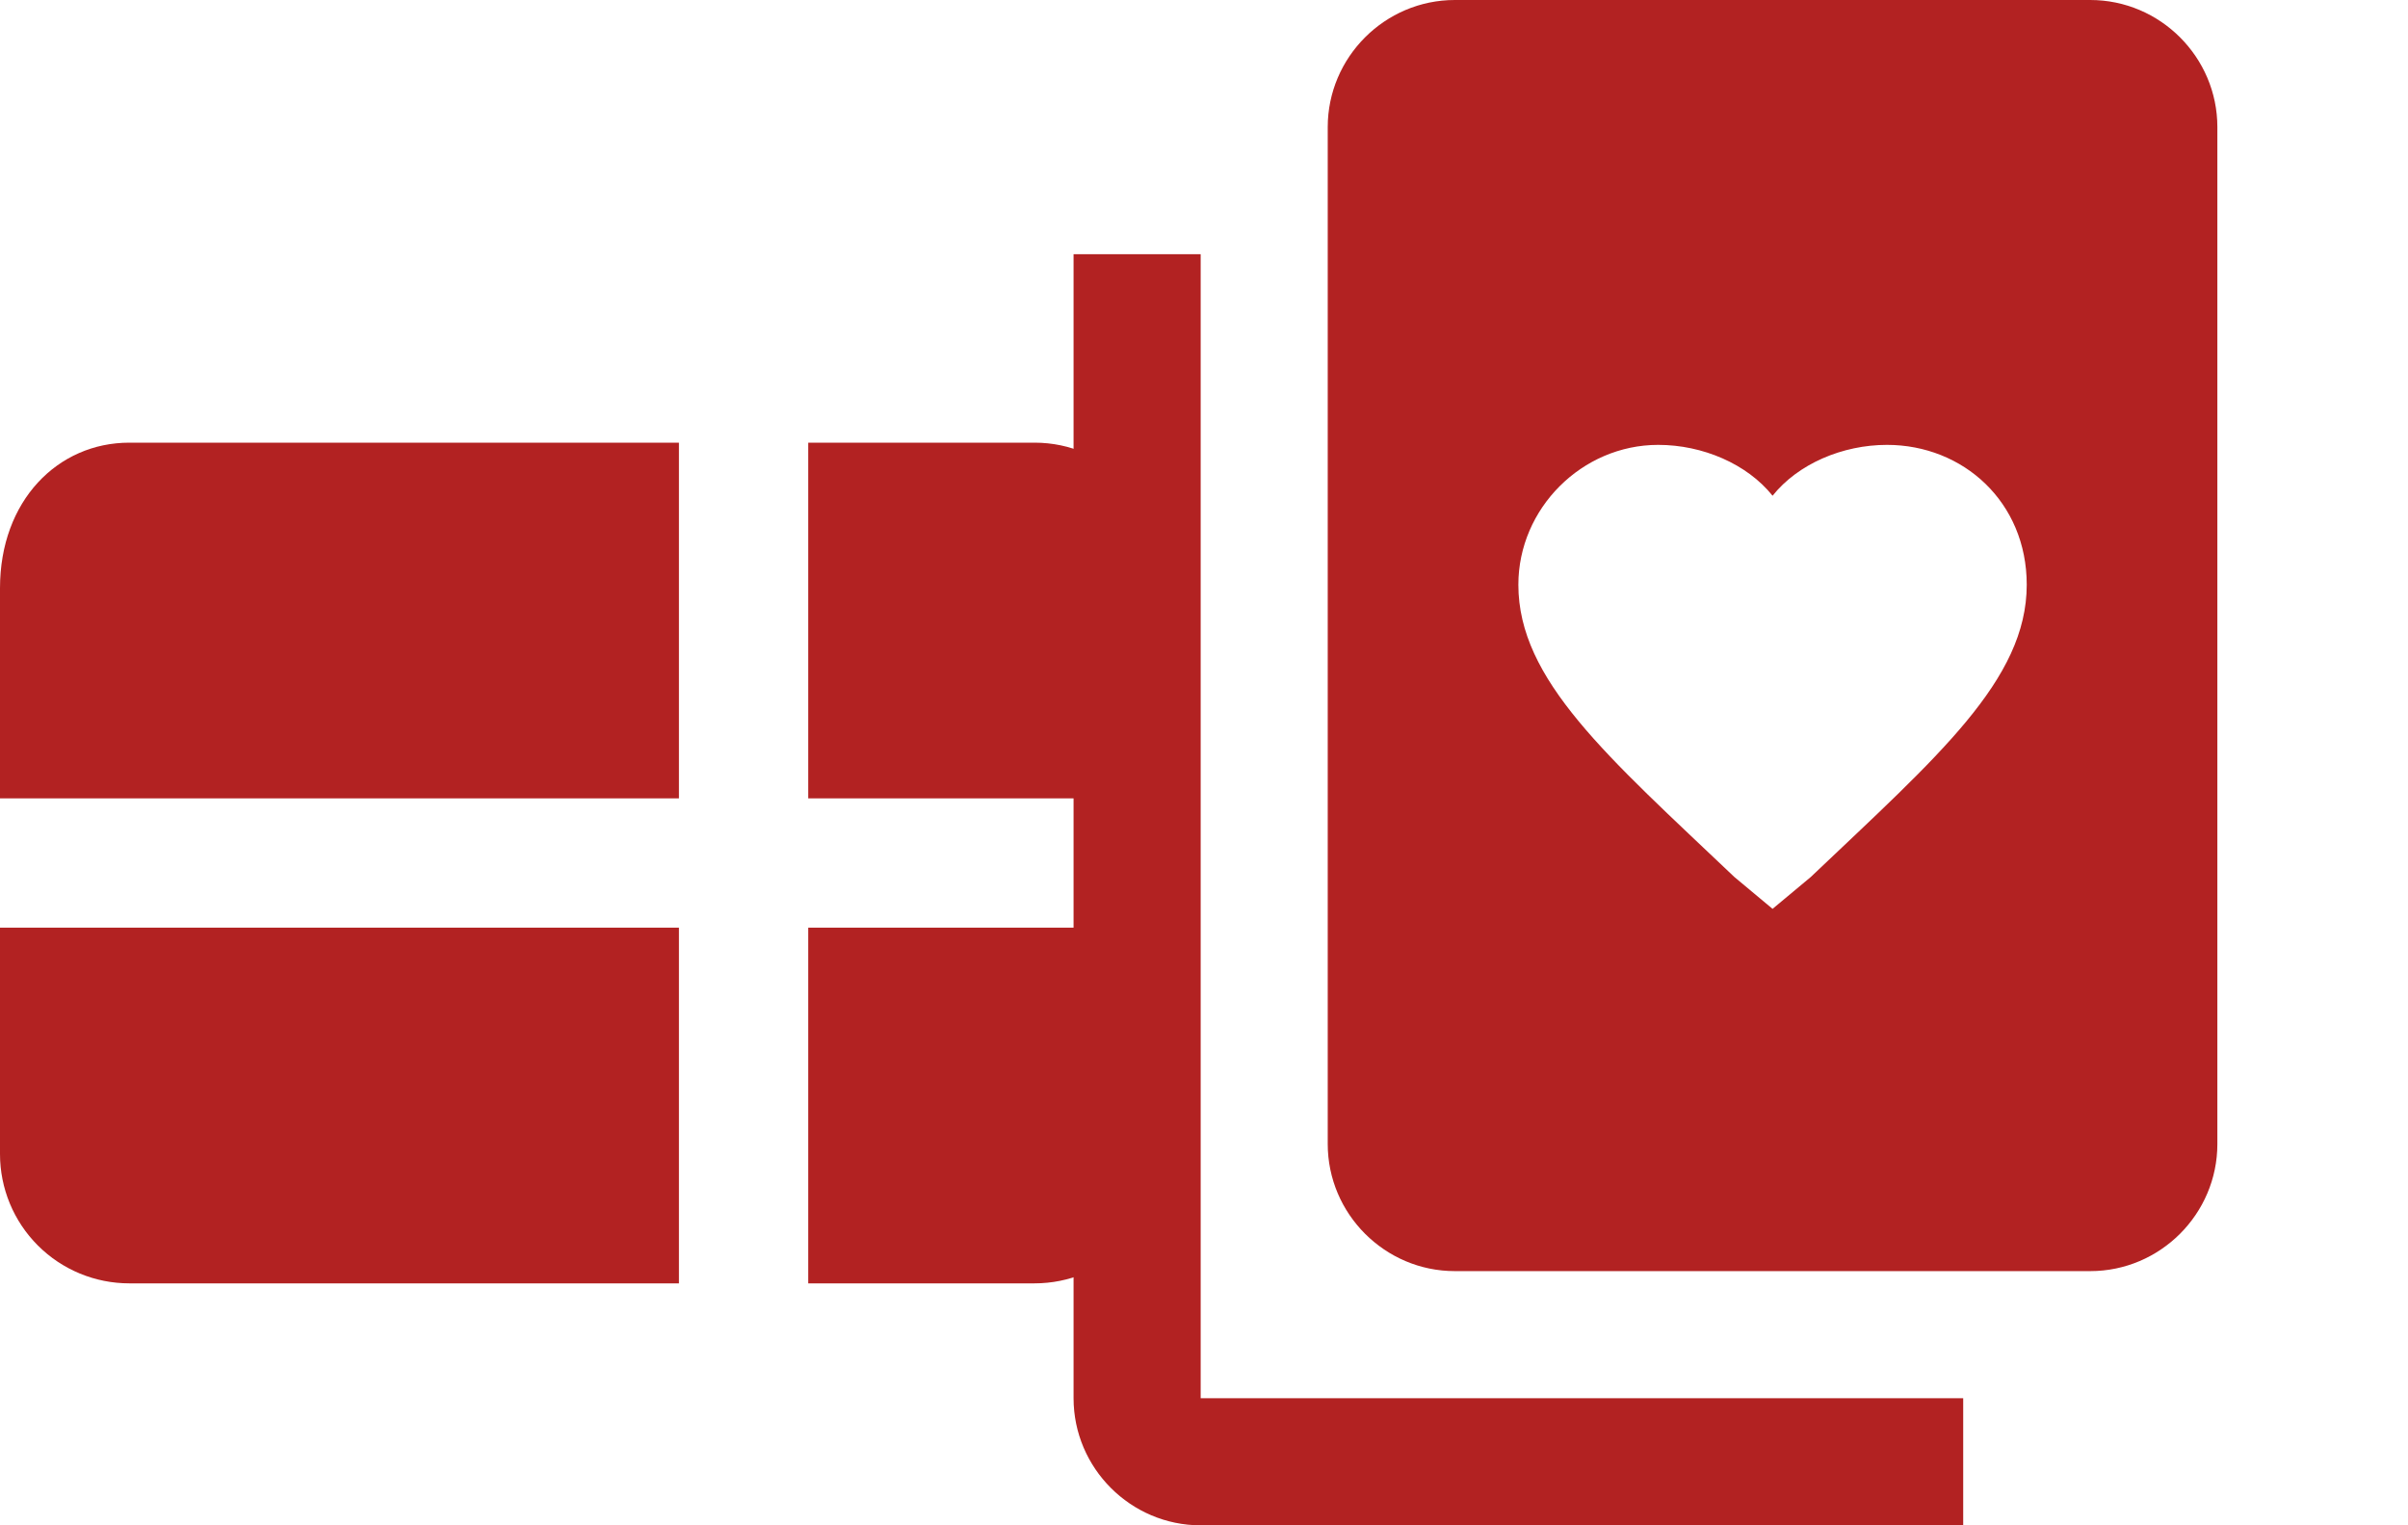
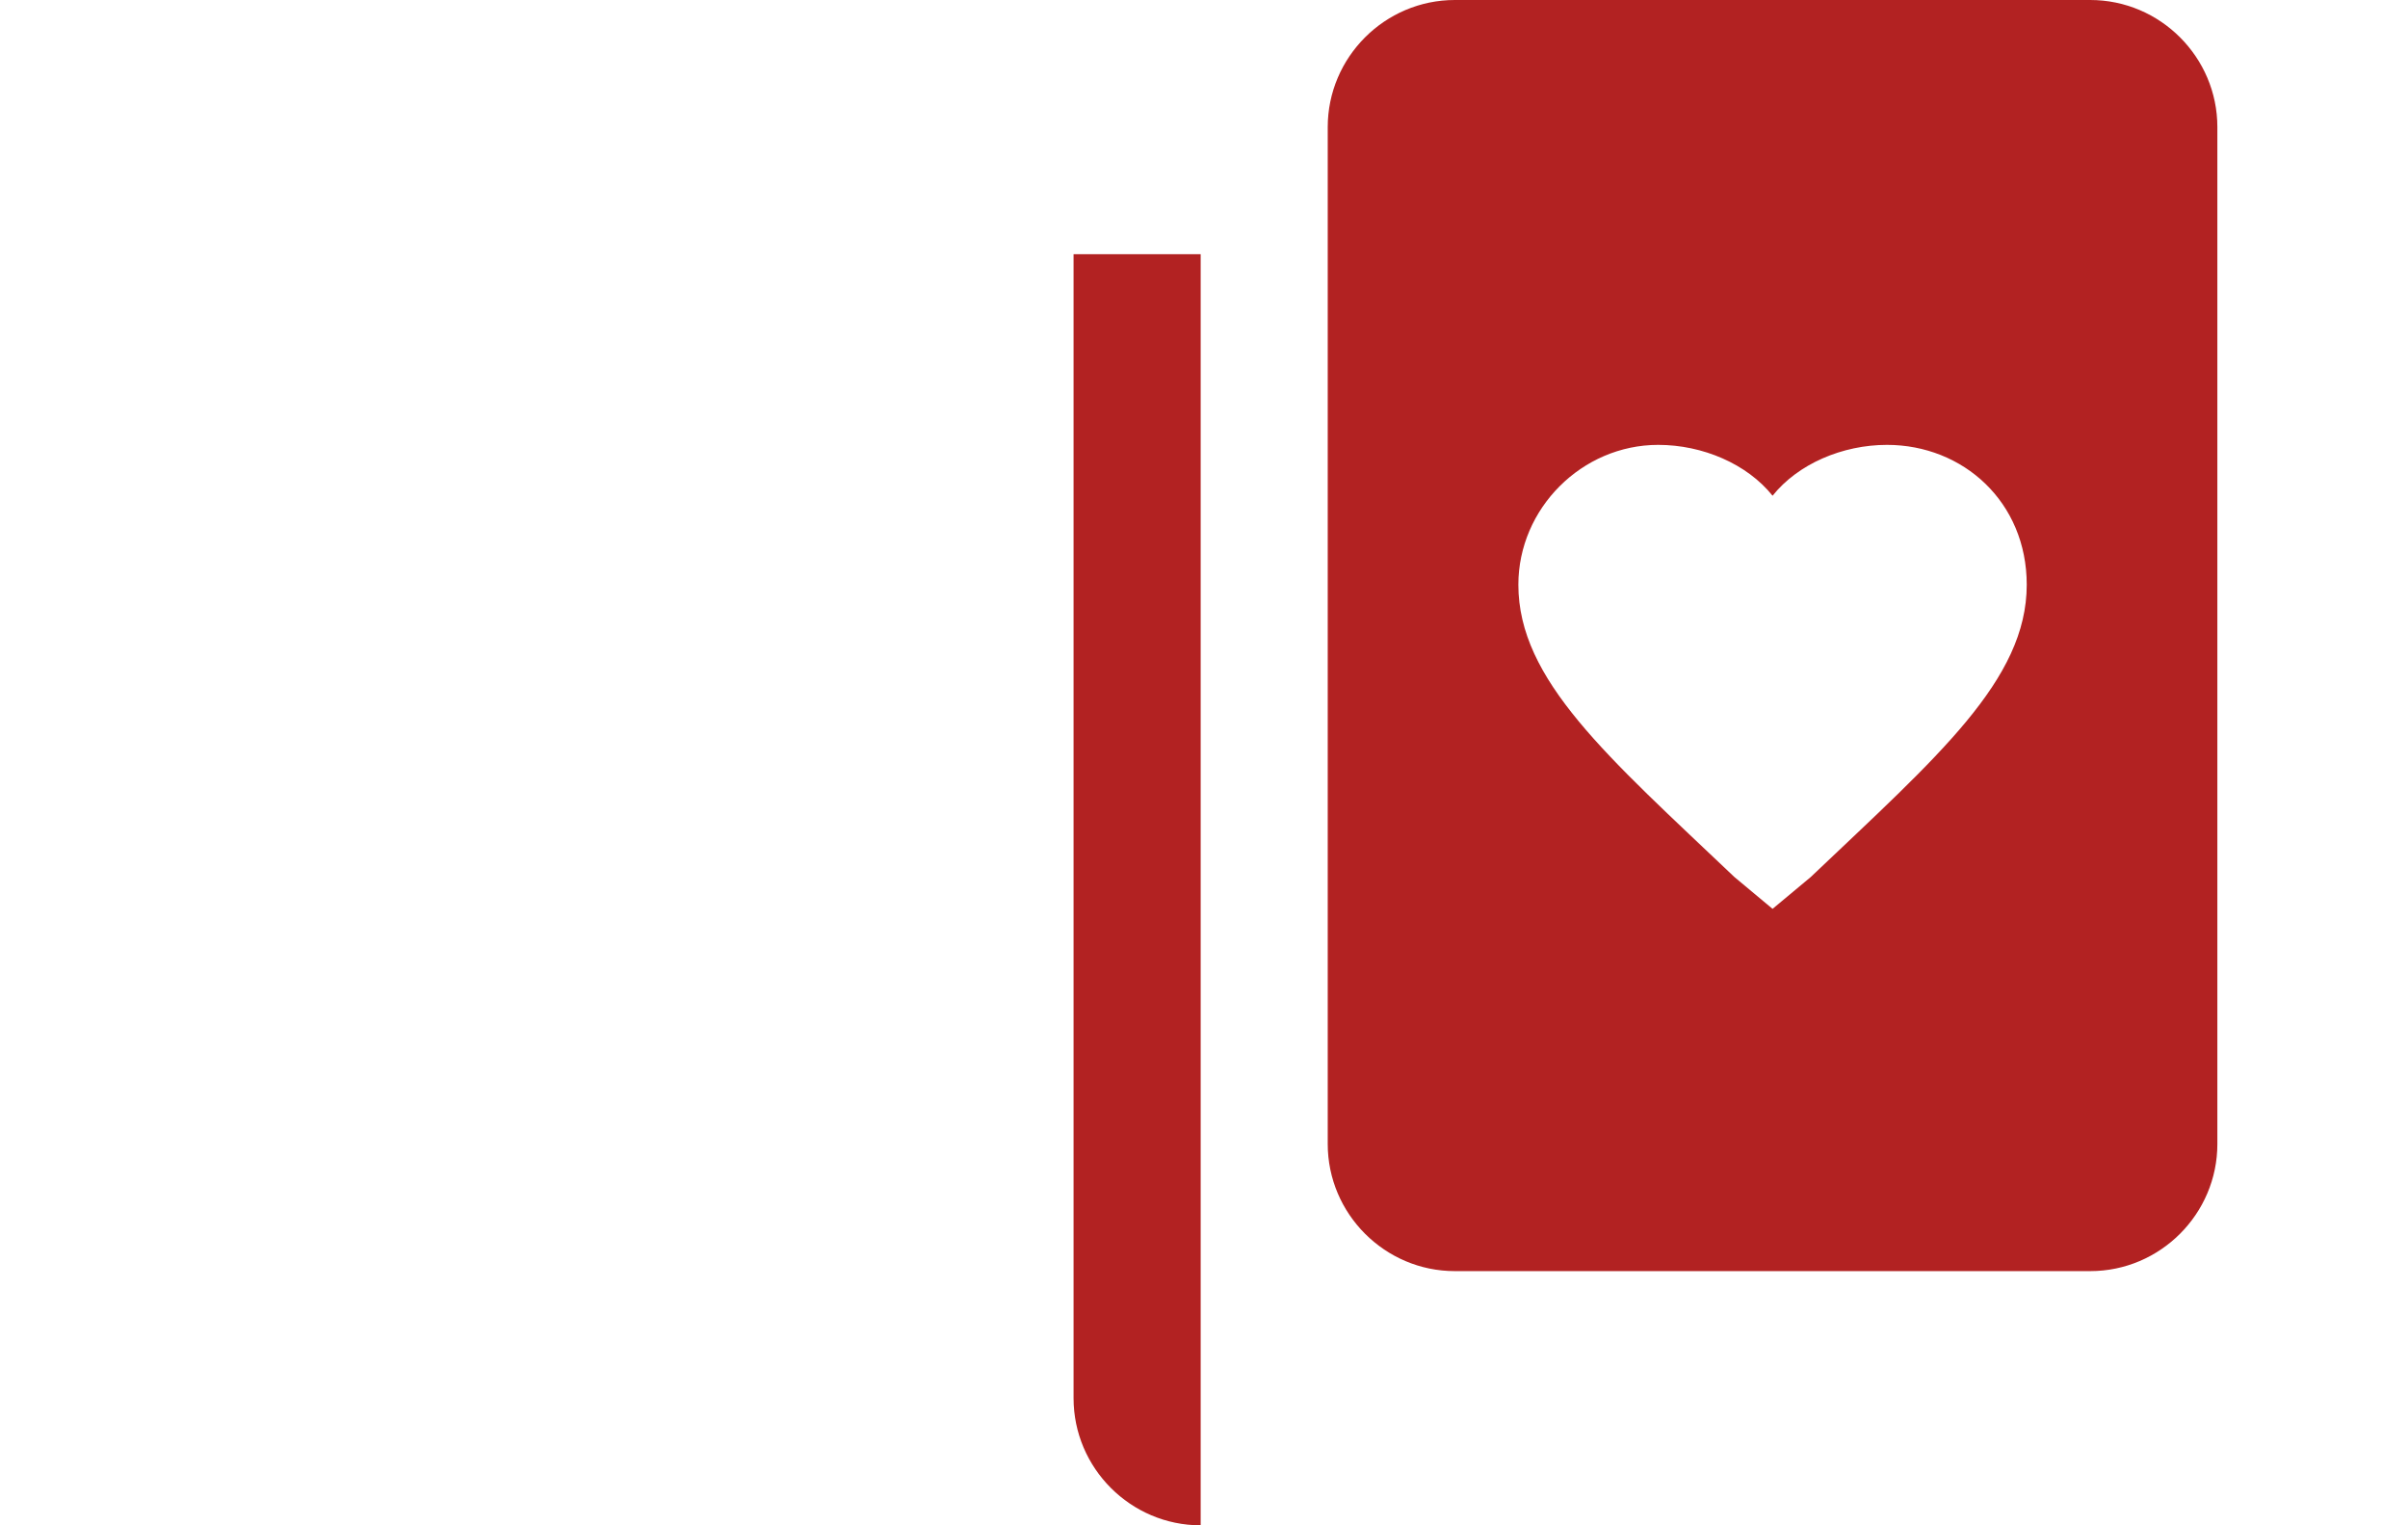
<svg xmlns="http://www.w3.org/2000/svg" width="60" height="38" viewBox="0 0 60 38" fill="none">
-   <path d="M26.75 6.333V34.833C26.75 36.575 28.175 38 29.917 38H48.917V34.833H29.917V6.333H26.75ZM52.083 0H36.25C34.508 0 33.083 1.425 33.083 3.167V28.5C33.083 30.242 34.508 31.667 36.25 31.667H52.083C53.825 31.667 55.25 30.242 55.25 28.5V3.167C55.25 1.425 53.825 0 52.083 0ZM45.117 21.85L44.167 22.642L43.217 21.85C40.05 18.842 37.833 16.942 37.833 14.567C37.833 12.667 39.417 11.083 41.317 11.083C42.425 11.083 43.533 11.558 44.167 12.35C44.8 11.558 45.908 11.083 47.017 11.083C48.917 11.083 50.5 12.508 50.5 14.567C50.5 16.942 48.283 18.842 45.117 21.85Z" fill="#B22222" />
-   <path d="M3.222 31.972L16.917 31.972L16.917 23.111L7.74663e-07 23.111L2.81696e-07 28.75C2.06985e-07 29.605 0.339 30.424 0.944 31.029C1.548 31.633 2.368 31.972 3.222 31.972ZM16.917 11.028L3.222 11.028C1.443 11.028 1.70489e-06 12.47 1.51411e-06 14.653L1.05636e-06 19.889L16.917 19.889L16.917 11.028ZM29 19.889L29 14.653C29 12.47 27.557 11.028 25.778 11.028L20.139 11.028L20.139 19.889L29 19.889ZM20.139 31.972L25.778 31.972C26.632 31.972 27.452 31.633 28.056 31.029C28.66 30.424 29 29.605 29 28.75L29 23.111L20.139 23.111L20.139 31.972Z" fill="#B22222" />
+   <path d="M26.75 6.333V34.833C26.75 36.575 28.175 38 29.917 38H48.917H29.917V6.333H26.75ZM52.083 0H36.25C34.508 0 33.083 1.425 33.083 3.167V28.5C33.083 30.242 34.508 31.667 36.25 31.667H52.083C53.825 31.667 55.25 30.242 55.25 28.5V3.167C55.25 1.425 53.825 0 52.083 0ZM45.117 21.85L44.167 22.642L43.217 21.85C40.05 18.842 37.833 16.942 37.833 14.567C37.833 12.667 39.417 11.083 41.317 11.083C42.425 11.083 43.533 11.558 44.167 12.35C44.8 11.558 45.908 11.083 47.017 11.083C48.917 11.083 50.5 12.508 50.5 14.567C50.5 16.942 48.283 18.842 45.117 21.85Z" fill="#B22222" />
</svg>